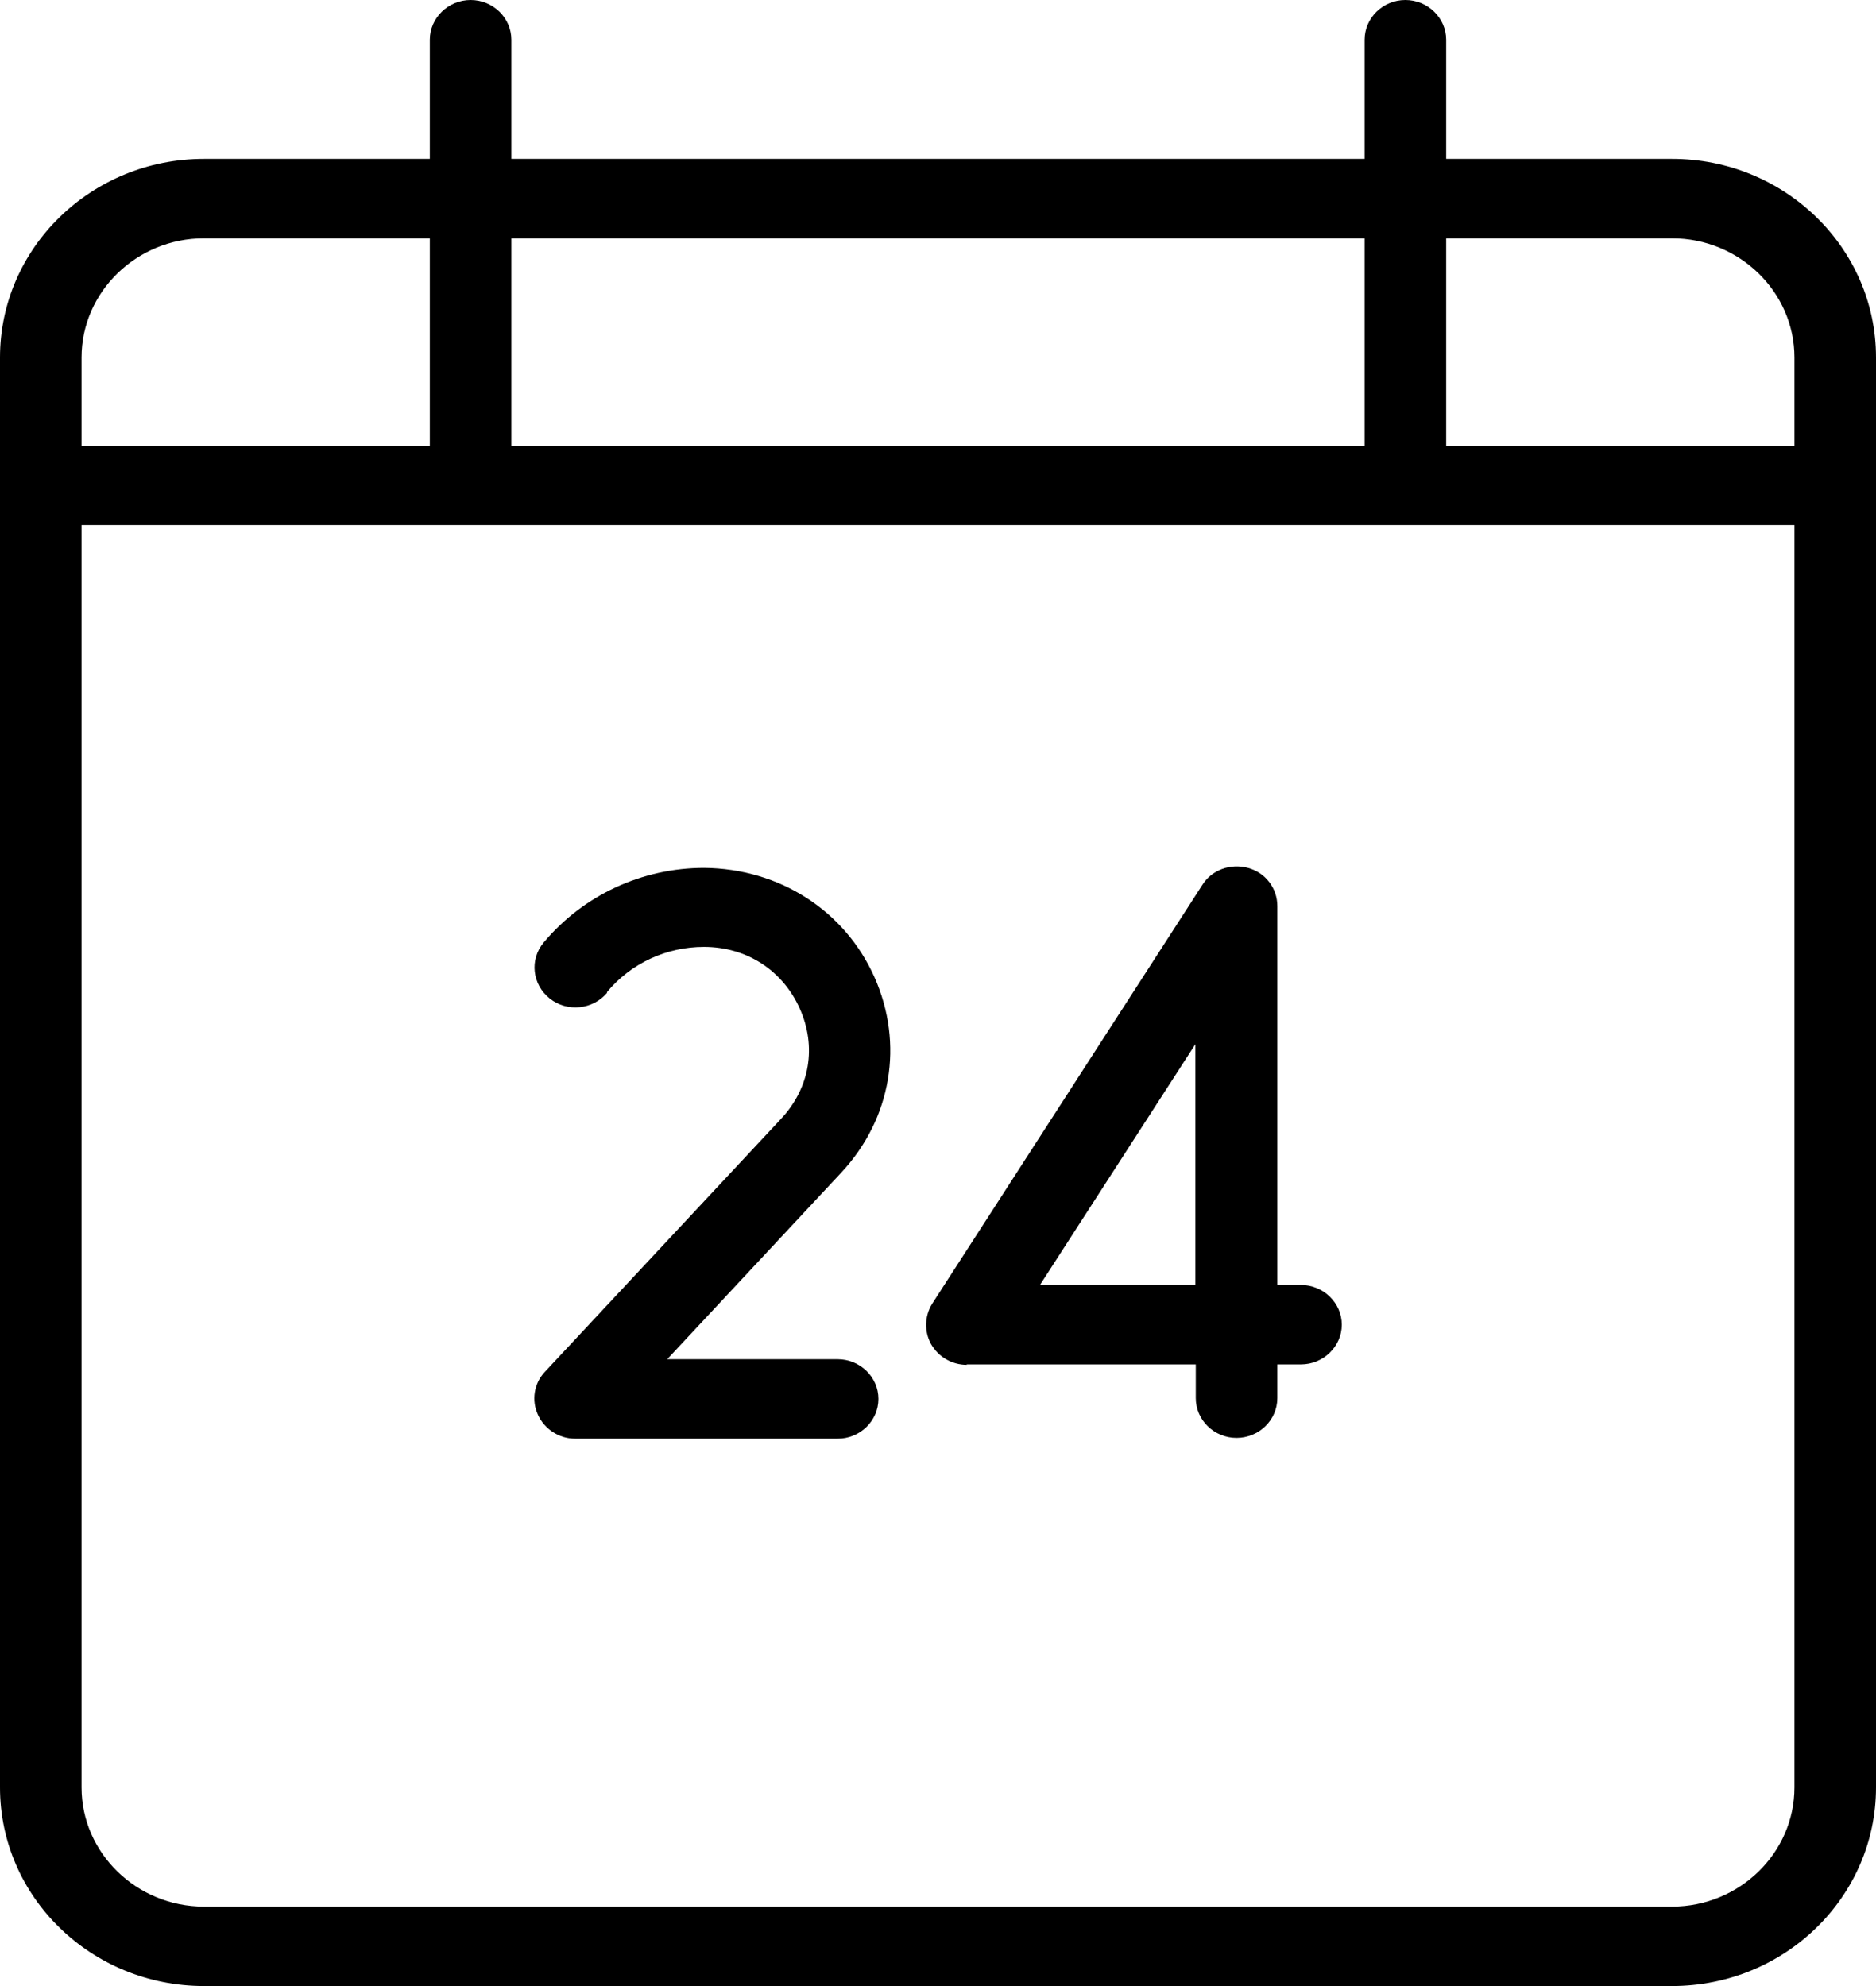
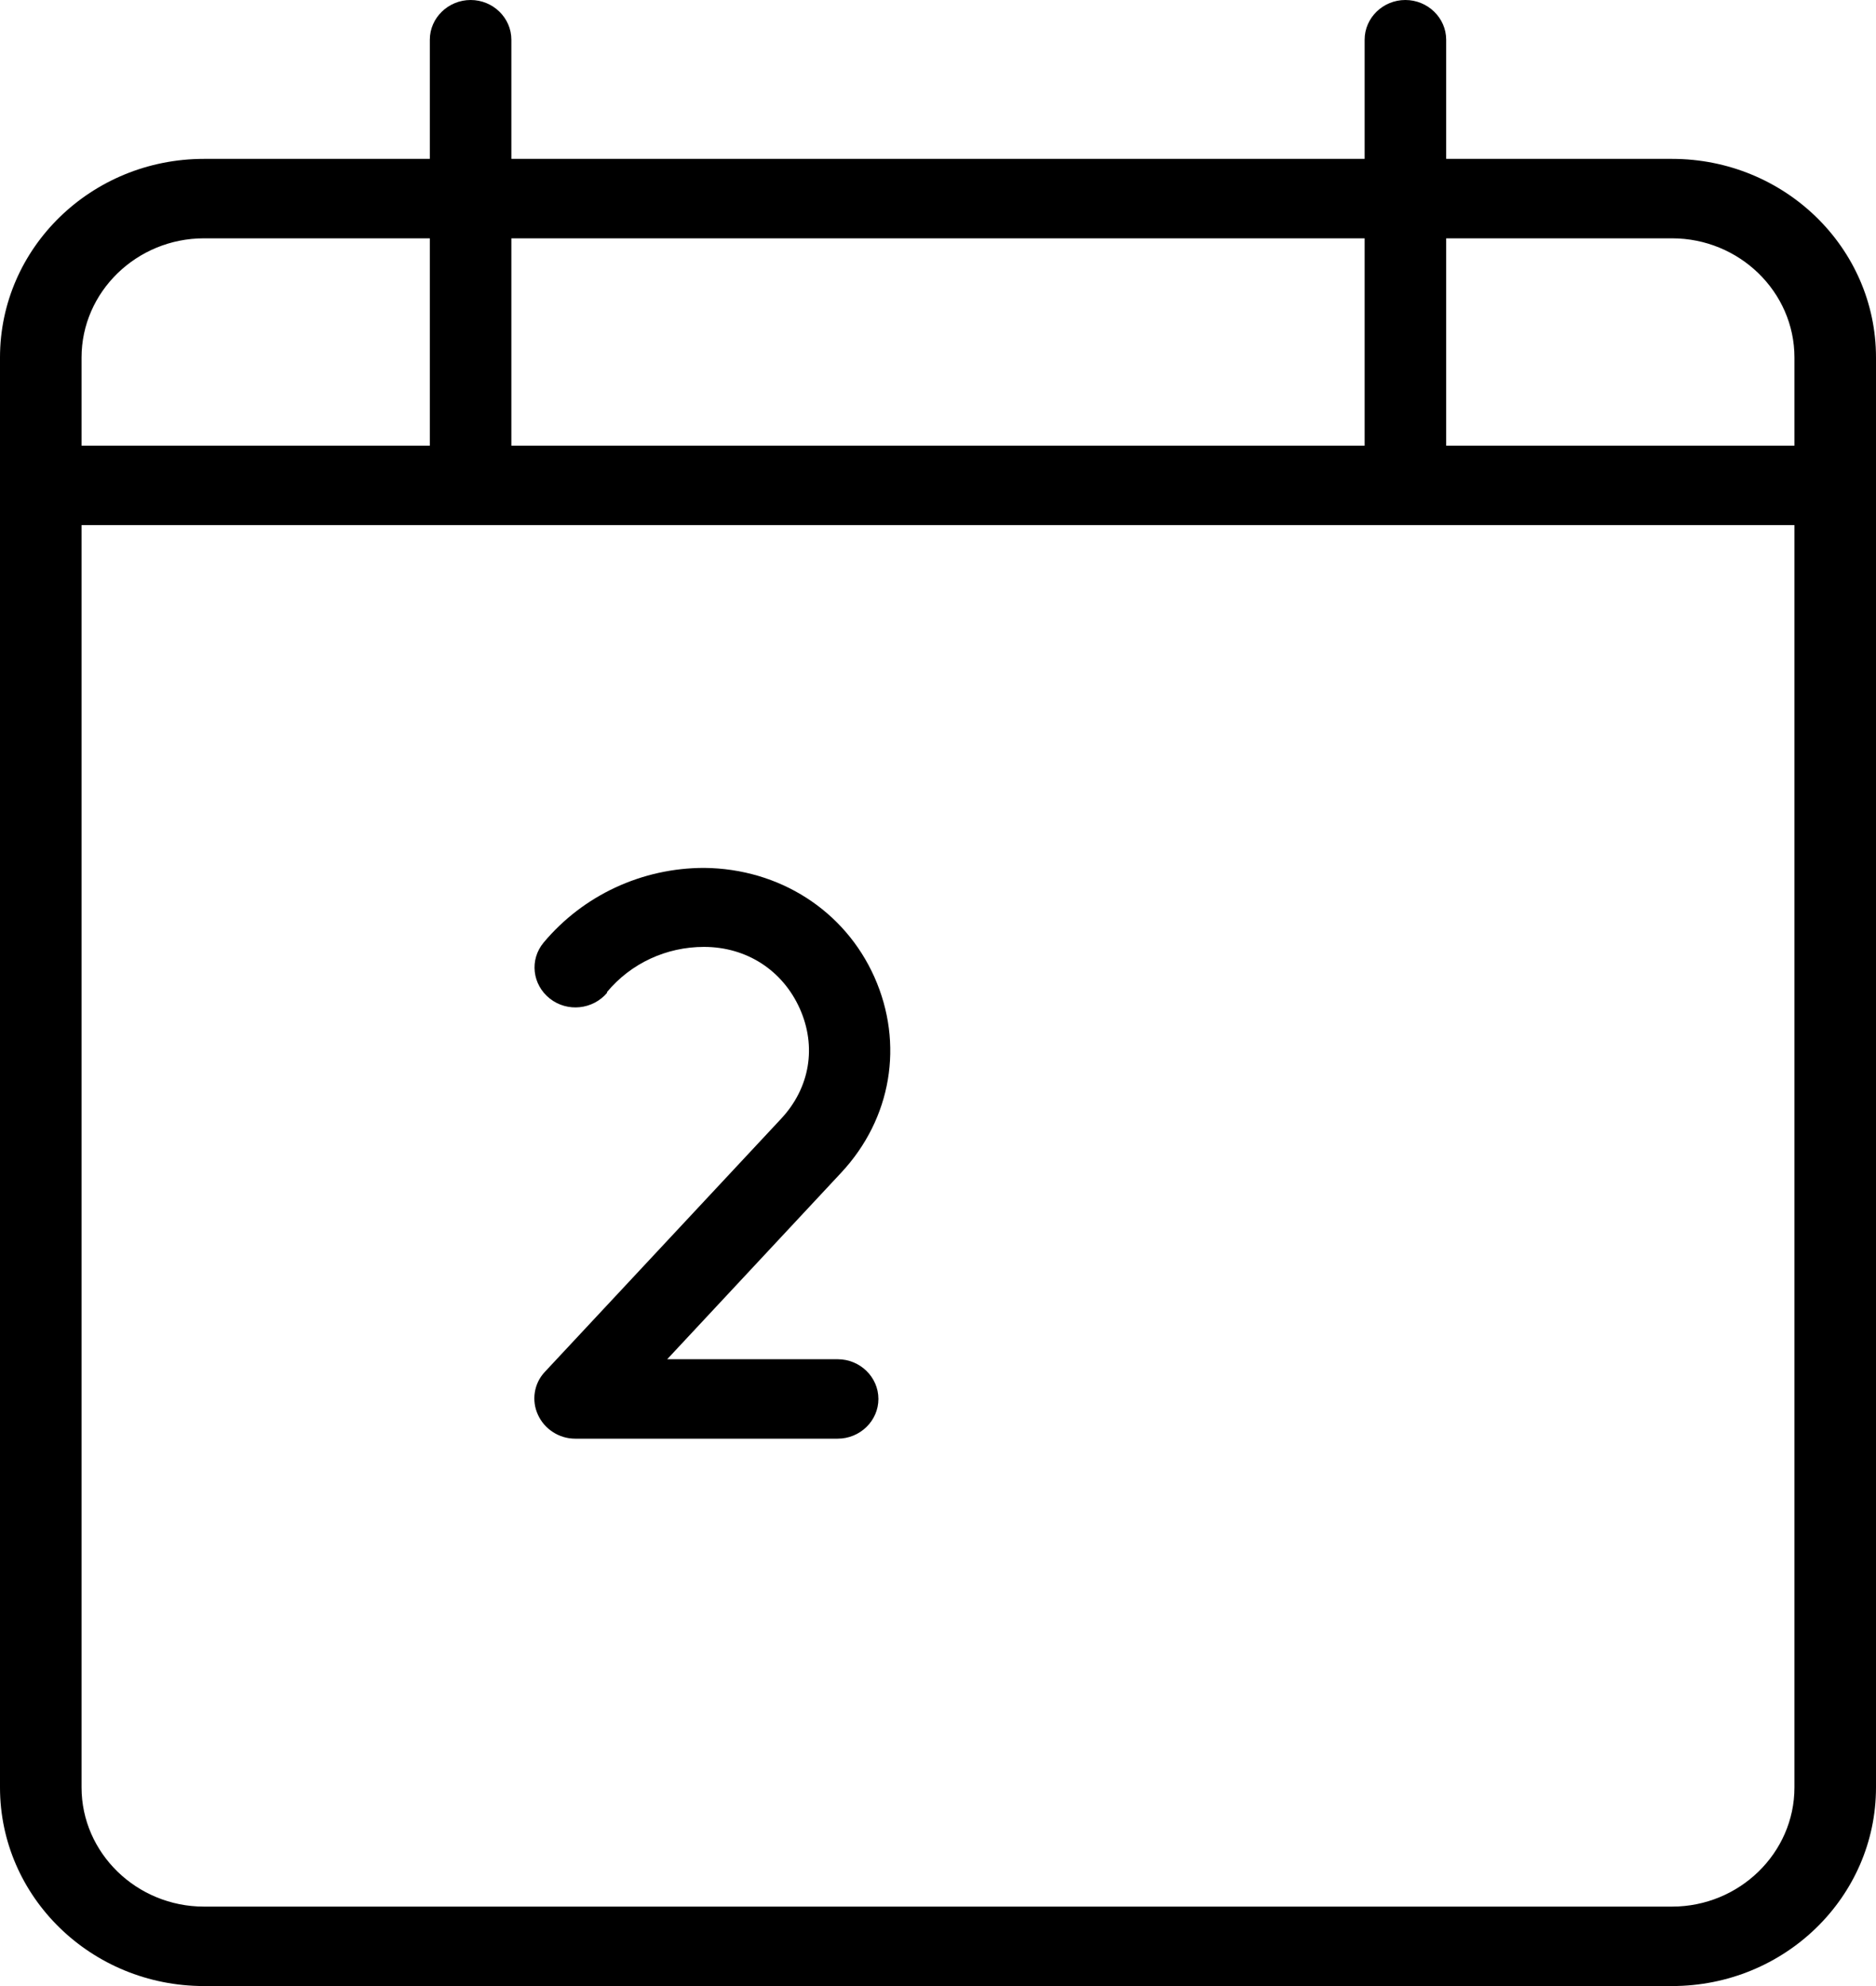
<svg xmlns="http://www.w3.org/2000/svg" width="17" height="18" viewBox="0 0 17 18" fill="none">
  <path d="M15.152 1.44H13.105V0.36C13.105 0.162 12.938 0 12.735 0C12.532 0 12.366 0.162 12.366 0.36V1.44H4.634V0.36C4.634 0.162 4.468 0 4.265 0C4.062 0 3.895 0.162 3.895 0.36V1.44H1.848C0.828 1.44 0 2.246 0 3.24V16.2C0 17.194 0.828 18 1.848 18H15.152C16.172 18 17 17.194 17 16.2V3.24C17 2.246 16.172 1.44 15.152 1.44ZM4.634 2.16H12.366V4.039H4.634V2.16ZM0.739 3.24C0.739 2.646 1.238 2.16 1.848 2.16H3.895V4.039H0.739V3.24ZM16.261 16.2C16.261 16.794 15.762 17.28 15.152 17.28H1.848C1.238 17.28 0.739 16.794 0.739 16.2V4.759H16.261V16.2ZM16.261 4.039H13.105V2.16H15.152C15.762 2.16 16.261 2.646 16.261 3.24V4.039Z" fill="#0B0523" style="fill:#0B0523;fill:color(display-p3 0.043 0.02 0.137);fill-opacity:1;" />
  <path d="M5.499 8.993C5.717 8.73 6.039 8.582 6.379 8.582C6.767 8.582 7.092 8.795 7.247 9.14C7.402 9.486 7.34 9.86 7.077 10.141L4.937 12.434C4.838 12.539 4.815 12.694 4.875 12.823C4.934 12.953 5.067 13.039 5.211 13.039H7.591C7.794 13.039 7.96 12.877 7.96 12.679C7.96 12.481 7.794 12.319 7.591 12.319H6.046L7.624 10.627C8.079 10.138 8.193 9.461 7.924 8.856C7.654 8.251 7.062 7.873 6.382 7.866C5.817 7.866 5.285 8.114 4.926 8.543C4.797 8.698 4.823 8.924 4.982 9.05C5.141 9.176 5.374 9.151 5.503 8.996L5.499 8.993Z" fill="#0B0523" style="fill:#0B0523;fill:color(display-p3 0.043 0.02 0.137);fill-opacity:1;" />
-   <path d="M8.759 12.366H10.836V12.672C10.836 12.87 11.002 13.032 11.205 13.032C11.409 13.032 11.575 12.87 11.575 12.672V12.366H11.789C11.992 12.366 12.159 12.204 12.159 12.006C12.159 11.808 11.992 11.646 11.789 11.646H11.575V8.212C11.575 8.05 11.468 7.909 11.309 7.866C11.15 7.823 10.98 7.884 10.895 8.021L8.448 11.815C8.378 11.927 8.374 12.067 8.437 12.182C8.504 12.298 8.626 12.37 8.762 12.37L8.759 12.366ZM10.832 9.464V11.646H9.424L10.832 9.464Z" fill="#0B0523" style="fill:#0B0523;fill:color(display-p3 0.043 0.02 0.137);fill-opacity:1;" />
</svg>